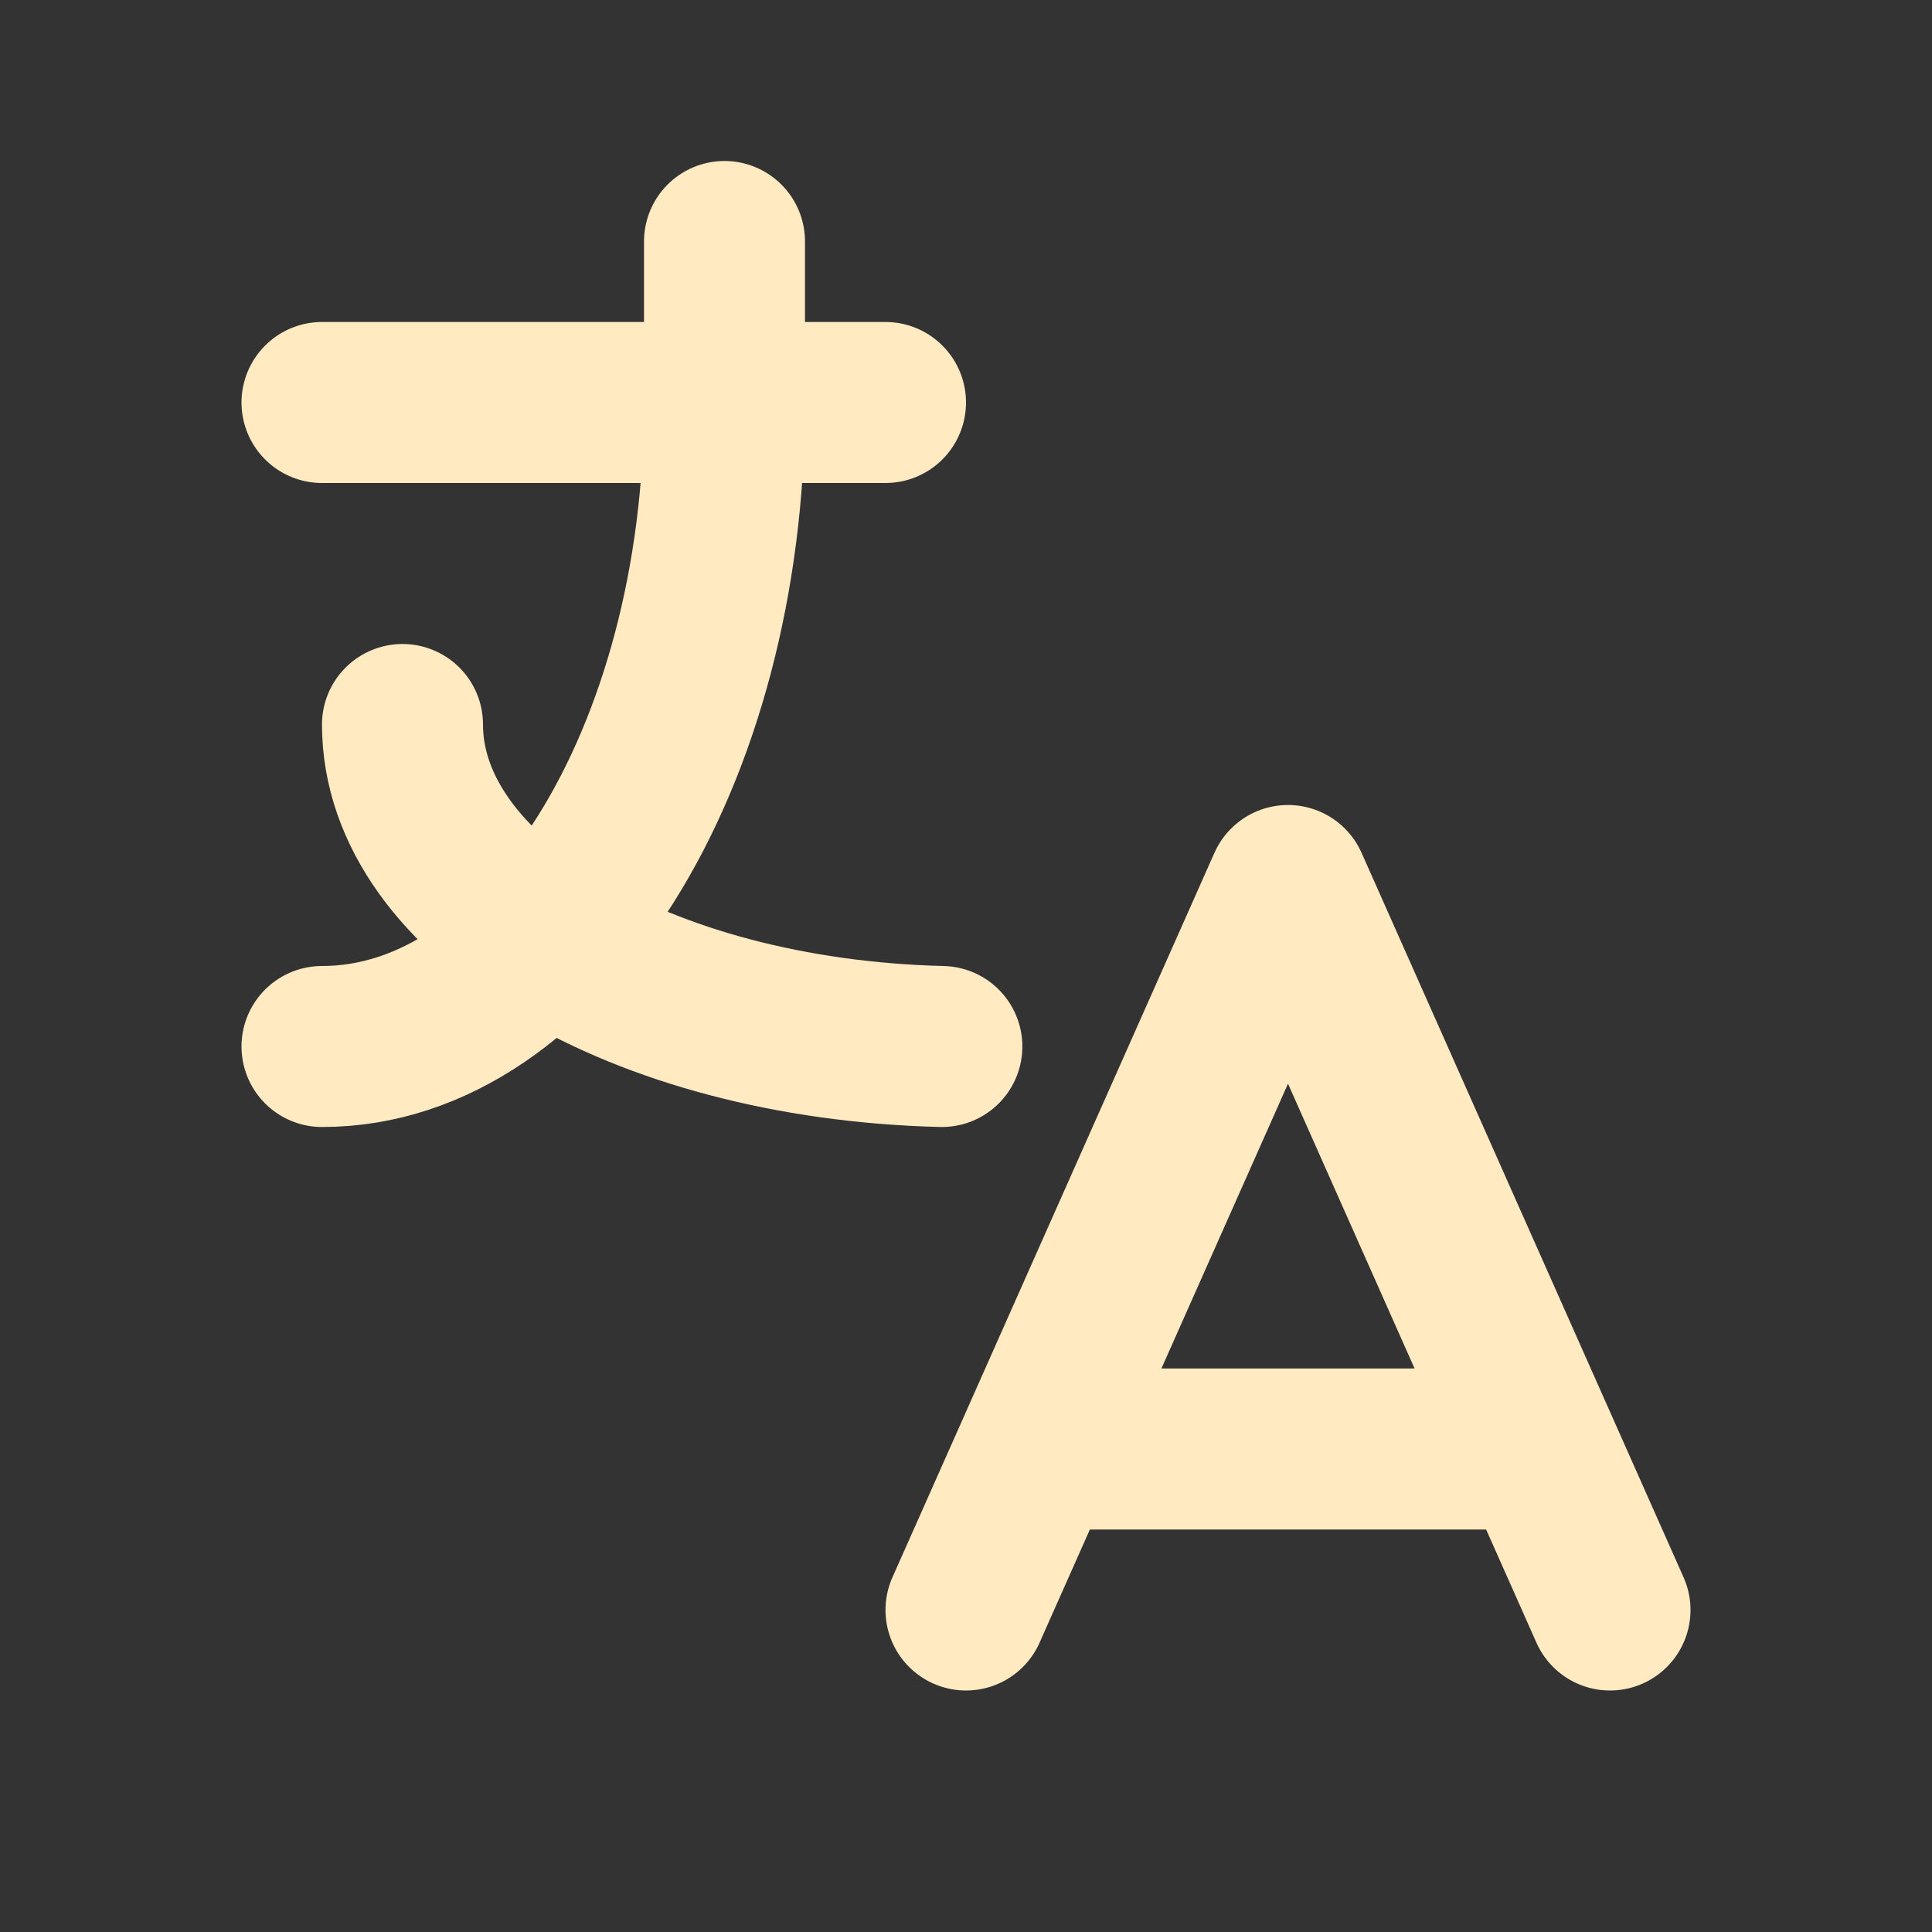
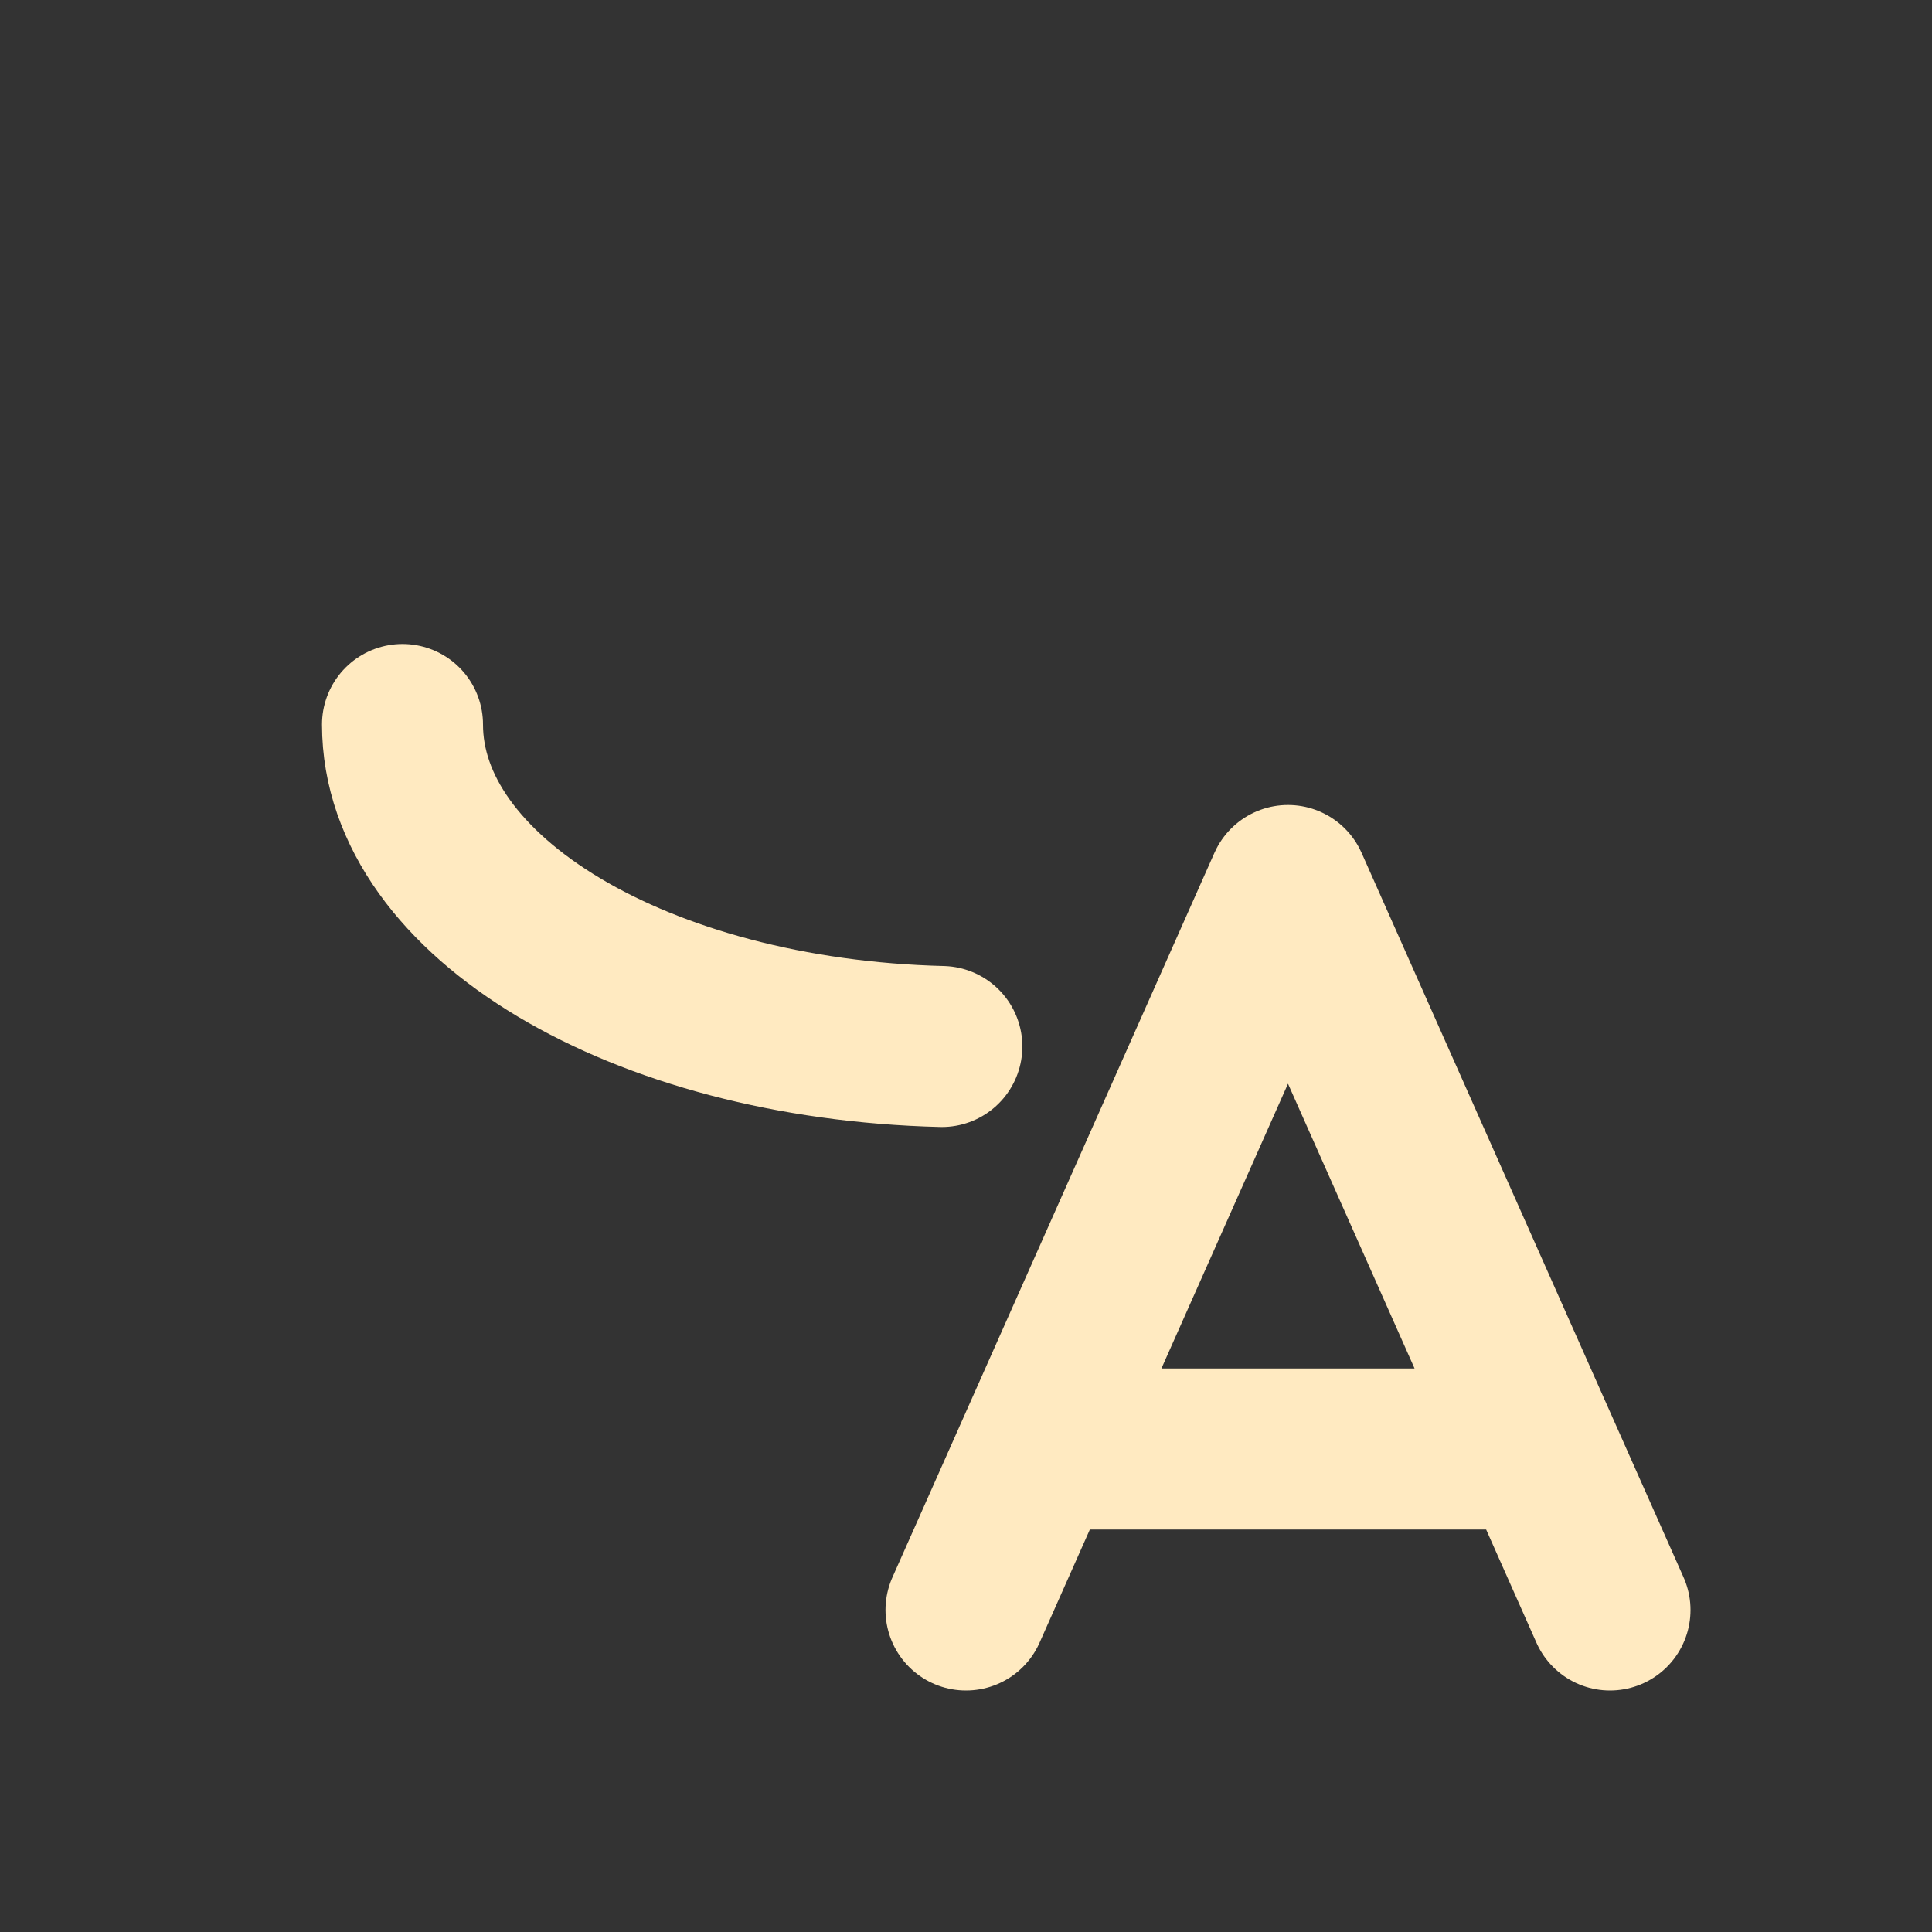
<svg xmlns="http://www.w3.org/2000/svg" width="24" height="24" viewBox="0 0 24 24" fill="none">
  <rect x="0" y="0" width="24" height="24" fill="#333333" stroke="none" />
-   <path d="M4 5H11M9 3V5C9 9.418 6.761 13 4 13" stroke="#FFEAC1" stroke-width="2" stroke-linecap="round" stroke-linejoin="round" />
  <path d="M5 9C5 11.144 7.952 12.908 11.7 13M12 20L16 11L20 20M19.1 18H12.9" stroke="#FFEAC1" stroke-width="2" stroke-linecap="round" stroke-linejoin="round" />
</svg>